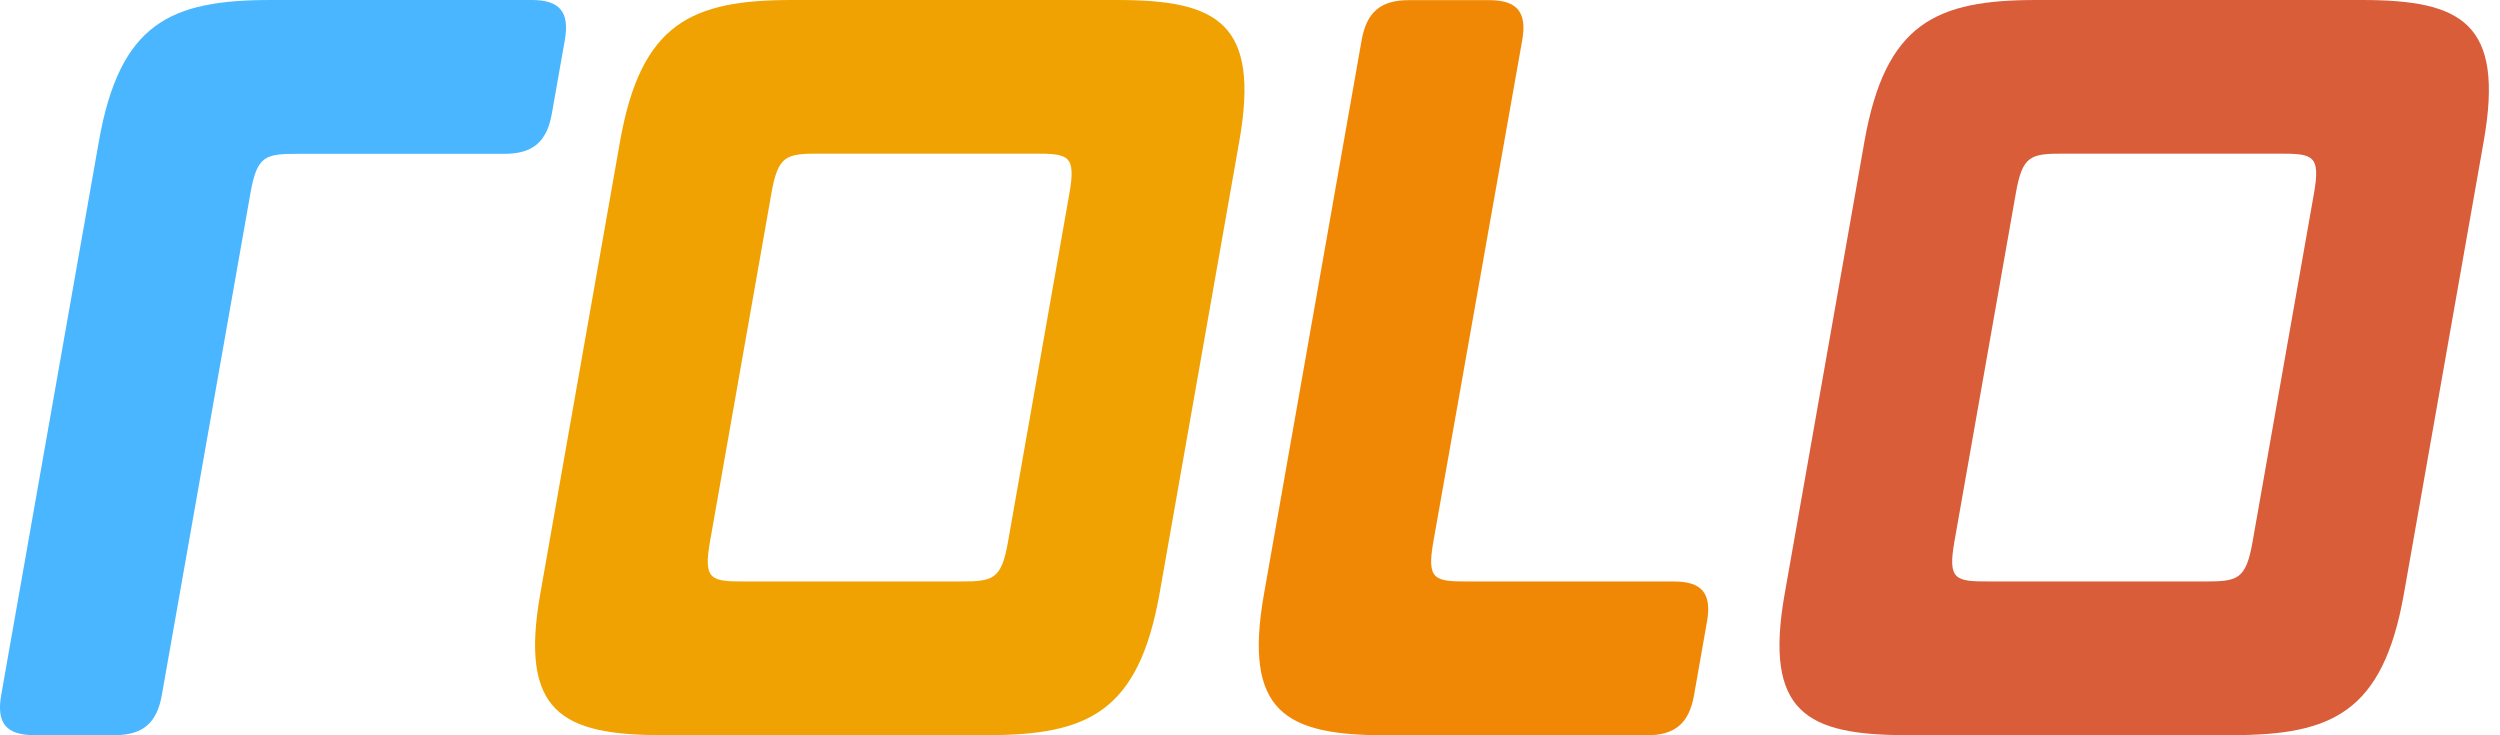
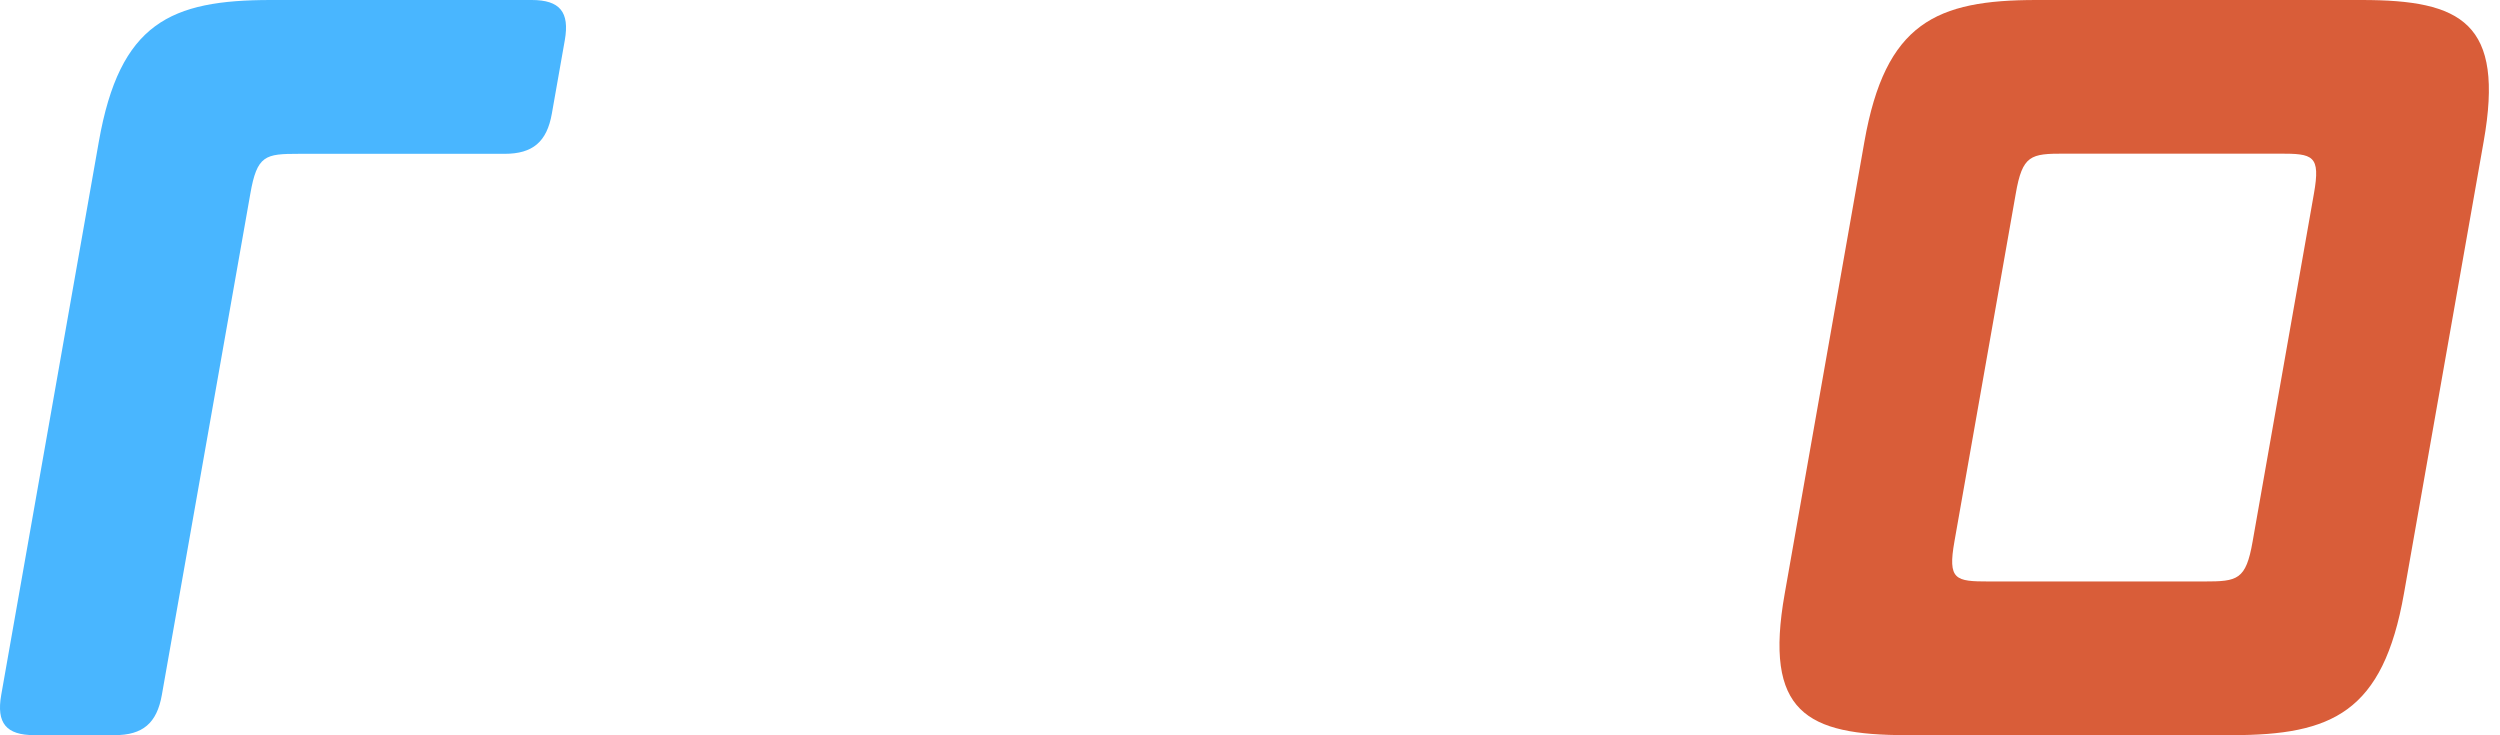
<svg xmlns="http://www.w3.org/2000/svg" width="68" height="20" viewBox="0 0 68 20" fill="none">
  <path d="M4.402 18.904C4.267 19.669 3.884 19.996 3.118 19.996H0.934C0.168 19.996 -0.102 19.669 0.033 18.904L2.688 3.853C3.258 0.618 4.641 0 7.369 0H14.462C15.228 0 15.497 0.326 15.363 1.092L15.01 3.092C14.875 3.857 14.492 4.184 13.726 4.184H8.126C7.217 4.184 6.991 4.218 6.808 5.275L4.402 18.904Z" fill="#49B6FF" />
-   <path d="M26.854 19.996H18.017C15.289 19.996 14.122 19.378 14.697 16.143L16.864 3.853C17.434 0.618 18.817 0 21.546 0H30.387C33.115 0 34.281 0.618 33.707 3.853L31.54 16.143C30.966 19.378 29.582 19.996 26.854 19.996ZM27.42 14.725L29.086 5.271C29.273 4.218 29.06 4.179 28.151 4.179H22.298C21.389 4.179 21.163 4.214 20.98 5.271L19.313 14.725C19.126 15.777 19.34 15.816 20.249 15.816H26.101C27.011 15.816 27.237 15.777 27.42 14.725Z" fill="#F0A202" />
-   <path d="M38.989 14.725C38.802 15.777 39.016 15.816 39.925 15.816H45.529C46.295 15.816 46.565 16.143 46.43 16.908L46.078 18.908C45.943 19.674 45.56 20 44.794 20H37.701C34.973 20 33.807 19.382 34.382 16.147L37.036 1.096C37.171 0.33 37.553 0.004 38.319 0.004H40.504C41.269 0.004 41.539 0.33 41.404 1.096L38.989 14.725Z" fill="#F18805" />
  <path d="M60.706 19.996H51.864C49.136 19.996 47.97 19.378 48.545 16.143L50.712 3.853C51.282 0.618 52.665 0 55.393 0H64.235C66.963 0 68.129 0.618 67.555 3.853L65.388 16.143C64.818 19.378 63.434 19.996 60.706 19.996ZM61.272 14.725L62.938 5.271C63.125 4.218 62.912 4.179 62.003 4.179H56.146C55.237 4.179 55.01 4.214 54.828 5.271L53.161 14.725C52.974 15.777 53.187 15.816 54.097 15.816H59.953C60.863 15.816 61.089 15.777 61.272 14.725Z" fill="#D95D39" />
</svg>